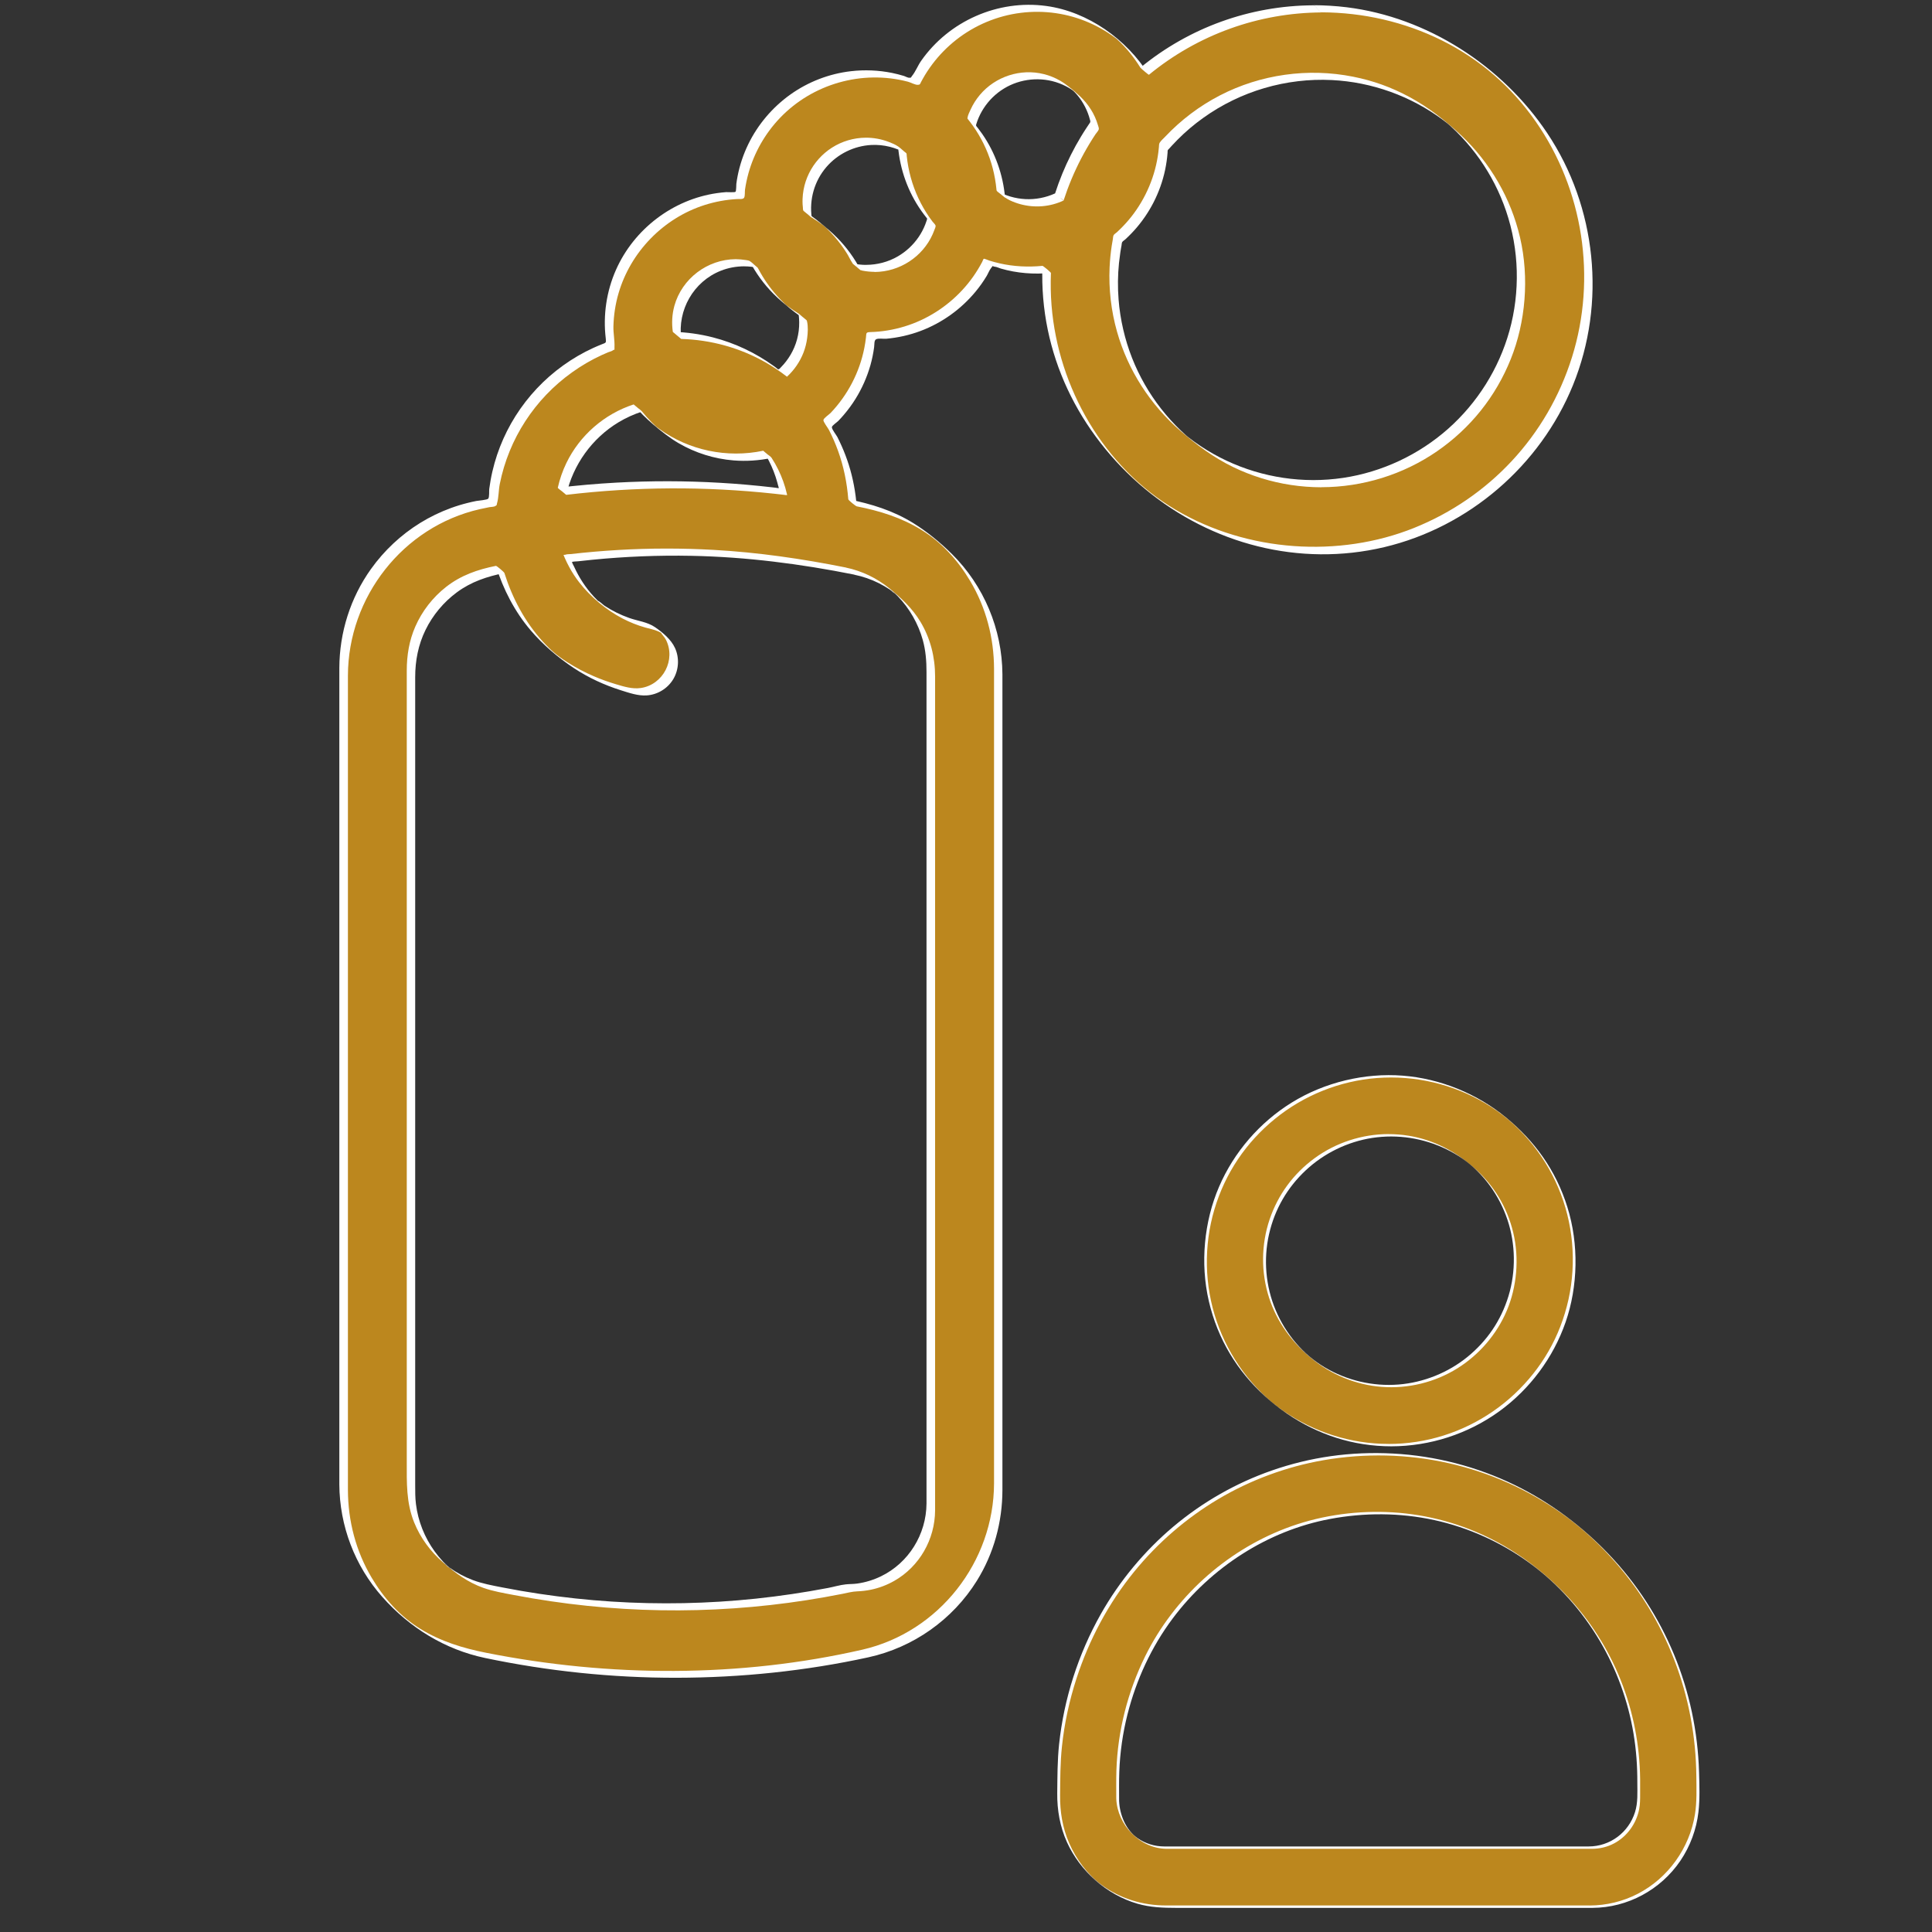
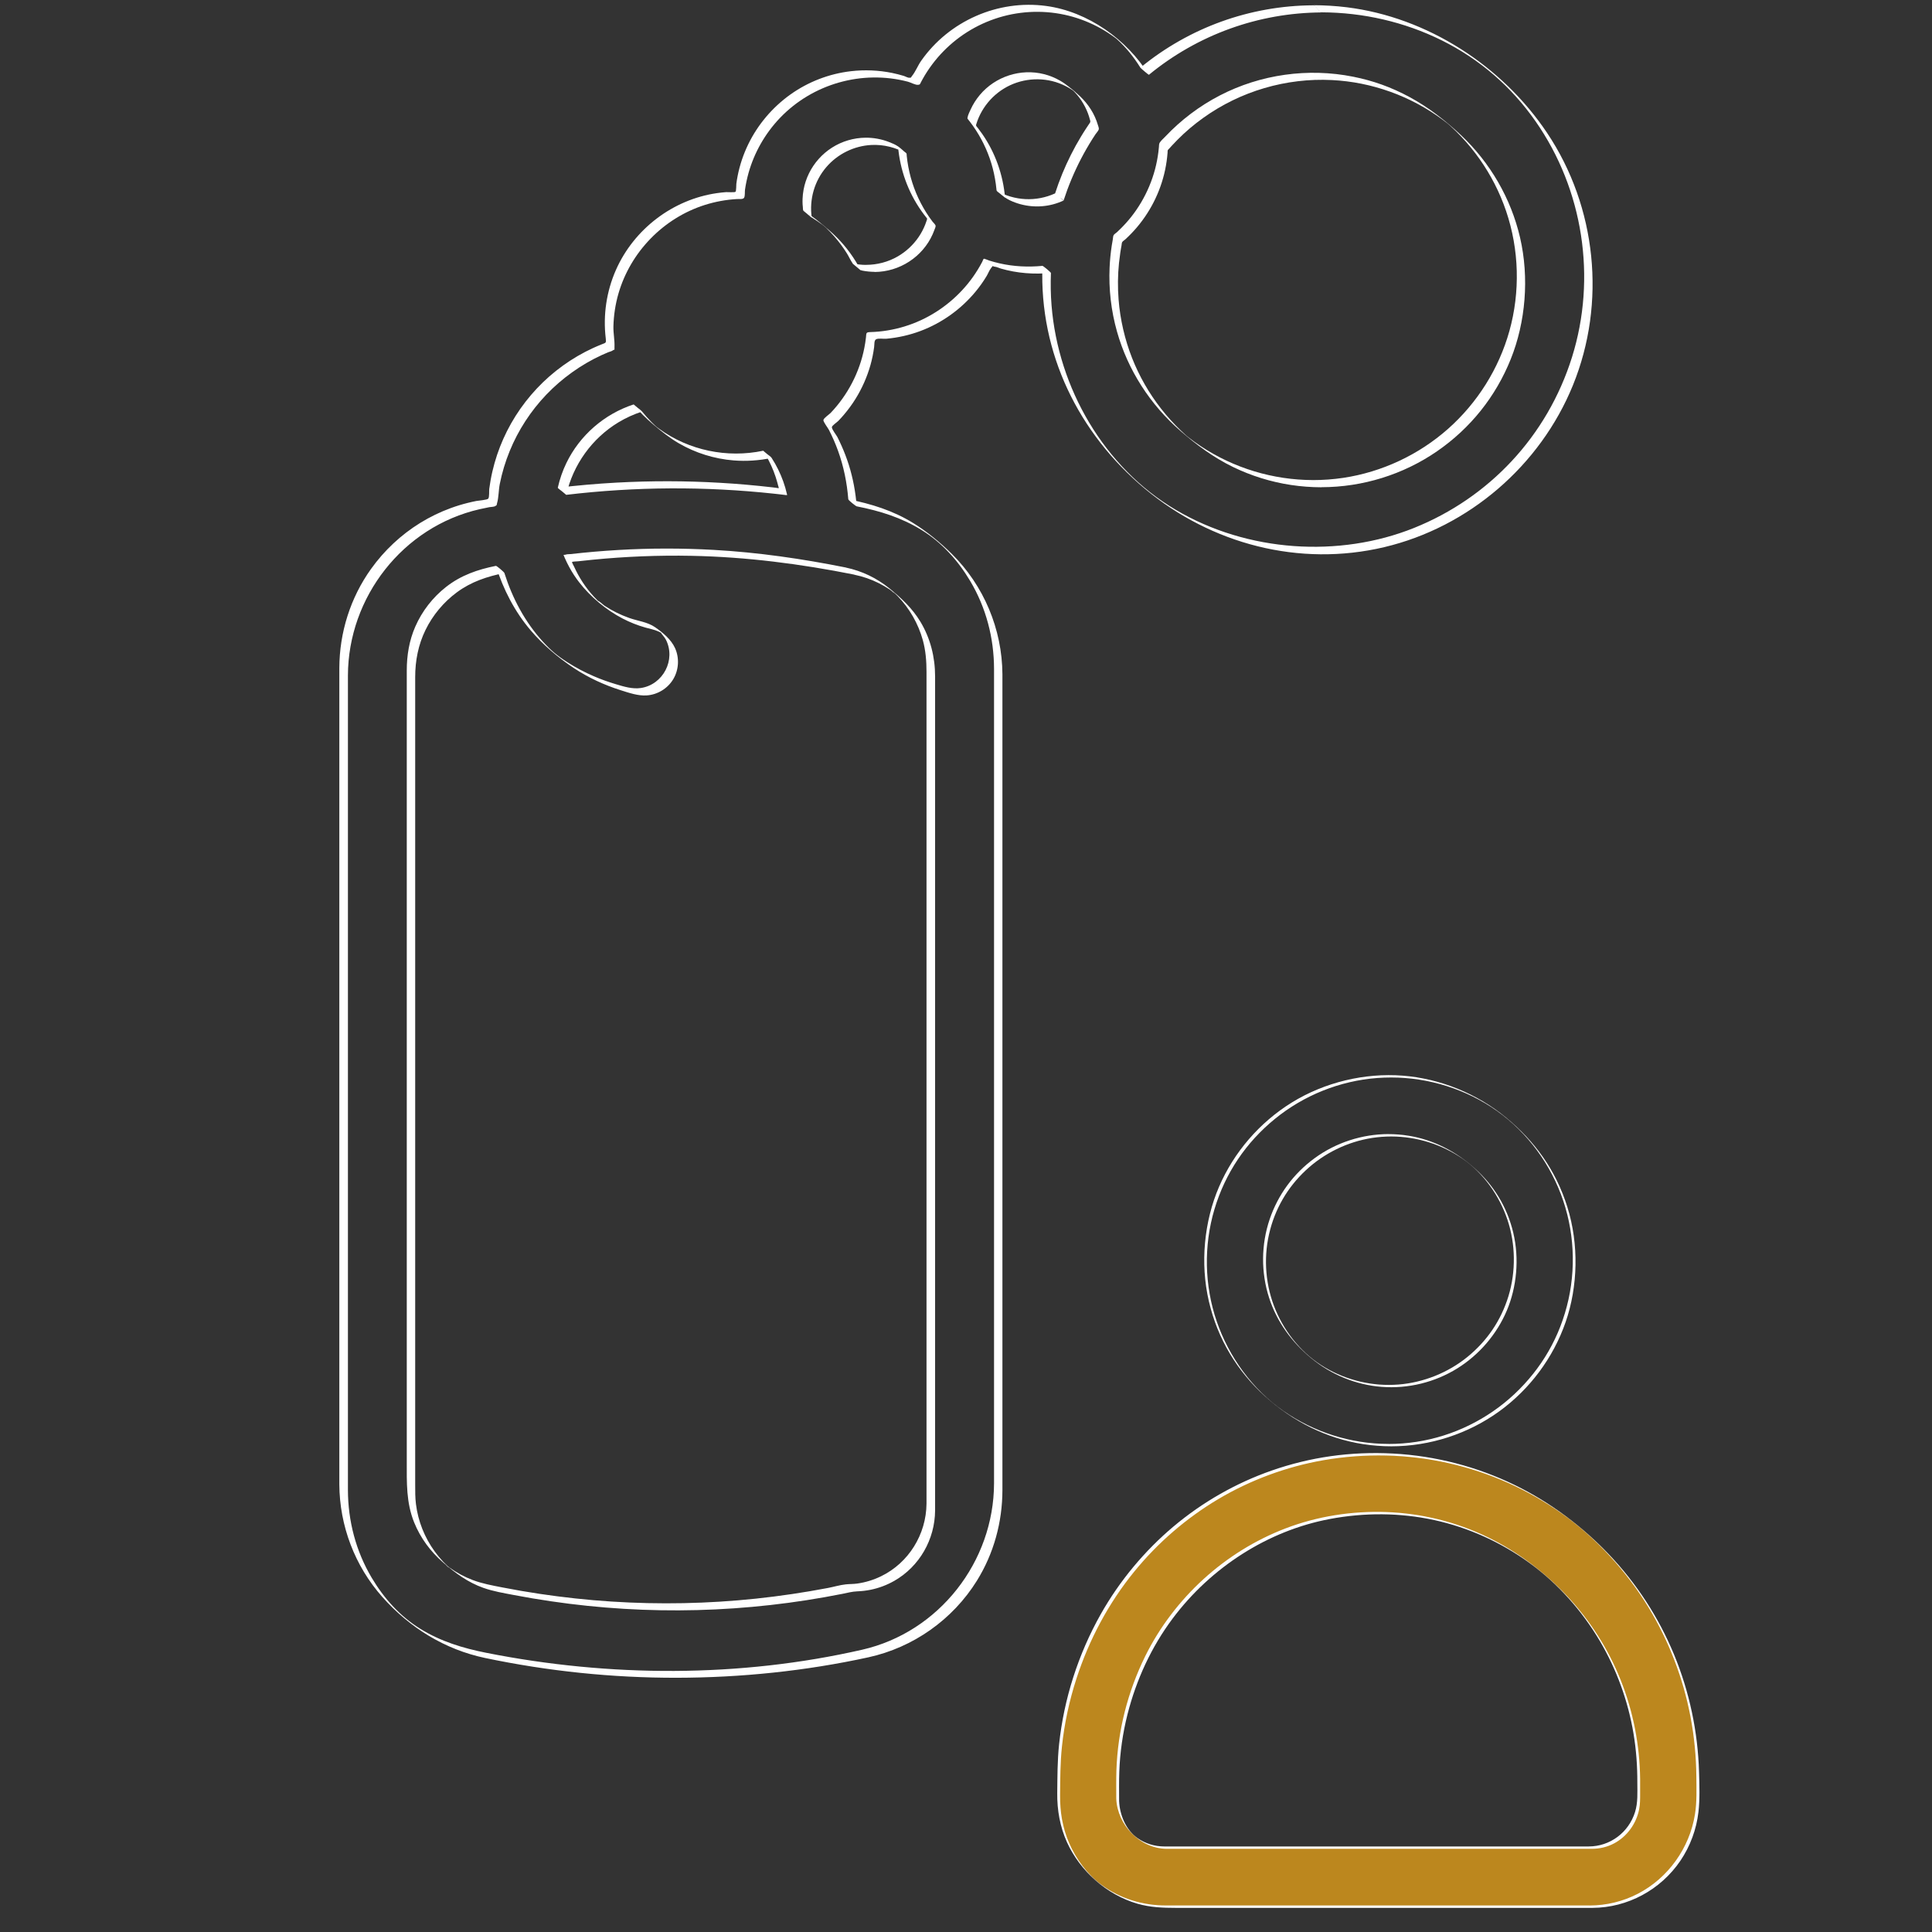
<svg xmlns="http://www.w3.org/2000/svg" id="Vrstva_1" data-name="Vrstva 1" viewBox="0 0 523.73 523.73">
  <rect x="0" y="0" width="523.73" height="523.73" fill="#333333" stroke="none" />
  <defs>
    <style>
      .cls-1 {
        fill: #bc871e;
      }

      .cls-2 {
        fill: #fff;
      }
    </style>
  </defs>
  <g>
-     <path class="cls-1" d="M376.76,391.74h0c-27.53-.03-49.96-22.45-49.98-49.99,0-27.57,22.43-50,49.99-50s49.99,22.43,49.99,49.99-22.43,49.99-49.99,49.99ZM376.76,307.75c-18.74,0-33.99,15.25-33.99,33.99.02,18.72,15.27,33.97,34,33.99,18.74,0,33.99-15.25,33.99-33.99s-15.25-33.99-33.99-33.99Z" />
    <g>
      <path class="cls-2" d="M376.38,391.42c-10.16,0-20.2-3.17-28.53-8.99-8.37-5.85-14.7-14.57-18.01-24.2-3.35-9.76-3.57-20.51-.63-30.4s8.63-18.19,16.37-24.5c7.85-6.41,17.6-10.33,27.71-11.1,10.21-.78,20.55,1.62,29.35,6.86,8.81,5.24,15.71,13.34,19.73,22.75,4.08,9.53,5.06,20.28,2.82,30.41s-7.32,18.76-14.6,25.61c-7.32,6.88-16.66,11.47-26.59,12.99-2.52.39-5.07.58-7.62.58.25,0,.51.64.77.64,10.51-.02,20.84-3.36,29.35-9.54,8.24-6,14.57-14.49,17.91-24.13s3.64-21.1.47-31.21-8.93-17.92-16.69-24.3-17.72-10.51-27.95-11.3-21.1,1.75-30.05,7.28c-8.7,5.38-15.67,13.42-19.72,22.82s-5.17,20.73-2.77,31.05,7.73,19.01,15.3,25.83c7.47,6.73,16.56,11.37,26.54,12.91,2.52.39,5.07.59,7.62.59-.25,0-.51-.64-.77-.64Z" />
      <path class="cls-2" d="M376.38,307.43c-7.16.02-14.19,2.29-19.98,6.51s-9.96,9.95-12.21,16.56c-2.33,6.86-2.39,14.42-.16,21.31,2.11,6.53,6.17,12.05,11.43,16.38,5.41,4.46,12.07,7.22,19.07,7.76,7.18.56,14.45-1.22,20.56-5.03,5.91-3.69,10.63-9.19,13.36-15.6s3.44-14.17,1.76-21.19-5.35-12.9-10.53-17.5c-5.1-4.53-11.16-7.7-17.93-8.77-1.77-.28-3.56-.42-5.35-.42.25,0,.51.64.77.64,6.91.02,13.71,2.13,19.38,6.08s9.91,9.97,12.1,16.51,2.32,13.95.28,20.65-5.88,12.24-11.11,16.5-11.88,6.96-18.7,7.5c-6.95.55-13.99-1.08-19.98-4.64s-10.64-9.13-13.34-15.55-3.34-13.74-1.78-20.58,5.01-12.68,9.95-17.3,11.29-7.74,18.02-8.78c1.72-.26,3.45-.39,5.19-.39-.25,0-.51-.64-.77-.64Z" />
    </g>
  </g>
  <g>
    <path class="cls-1" d="M431.33,516.86h-115.44c-15.93-.01-28.9-13.21-28.91-29.41v-1.21s0-.03,0-.03v-2.68c-.14-13.6,2.78-26.96,8.68-39.62,11.76-25.26,34.89-43.3,61.87-48.26,25.52-4.68,51.44,2.13,71.12,18.69,20.34,17.12,31.85,42.37,31.58,69.28v3.82c-.01,16.21-12.98,29.4-28.9,29.41ZM302.98,487.91c.24,7.18,5.94,12.95,12.91,12.96h115.43c7.11,0,12.9-6.03,12.91-13.42v-3.9c.23-22.19-9.21-42.92-25.88-56.95-16.24-13.67-36.81-19.07-57.92-15.19-21.56,3.96-40.82,19.01-50.26,39.28-4.88,10.48-7.3,21.52-7.18,32.79v4.44Z" />
    <g>
      <path class="cls-2" d="M430.95,516.54h-16.69c-5.75,0-11.51,0-17.26,0-6.71,0-13.42,0-20.13,0s-13.65,0-20.47,0c-6.17,0-12.35,0-18.52,0-4.75,0-9.5,0-14.26,0h-7.5c-6.35,0-12.47-1.84-17.59-5.64-3.83-2.85-6.83-6.96-8.72-11.32-1.78-4.1-2.48-8.45-2.44-12.9s.04-8.8.5-13.19c.66-6.28,2-12.48,3.95-18.49,3.41-10.5,8.66-20.39,15.64-28.95,6.37-7.82,14.12-14.52,22.79-19.67s18.48-8.8,28.54-10.55c11.21-1.94,22.77-1.69,33.87.8s21.49,7.13,30.69,13.65,17.49,15.52,23.53,25.45c5.52,9.08,9.38,19.15,11.37,29.59,1.02,5.34,1.55,10.77,1.6,16.2.03,3.43.17,6.93-.38,10.33-1.46,9.12-7.27,17.27-15.49,21.52-4.03,2.09-8.51,3.16-13.04,3.18.25,0,.51.64.77.64,9.52-.05,18.47-4.9,23.81-12.77,2.67-3.94,4.36-8.51,4.9-13.23.41-3.53.26-7.25.16-10.8-.31-10.94-2.61-21.82-6.8-31.93-4.14-9.98-10.11-19.18-17.56-27.01-7.3-7.69-15.95-14.17-25.48-18.83-10.32-5.05-21.65-7.98-33.13-8.59s-22.39.95-32.91,4.62c-9.67,3.38-18.7,8.54-26.54,15.12s-14.68,14.78-19.78,23.83c-6.09,10.81-9.97,22.92-11.28,35.25-.47,4.43-.45,8.86-.5,13.31s.74,9.04,2.63,13.21c3.56,7.88,10.8,14.27,19.11,16.69,3.45,1,6.92,1.13,10.46,1.13h10.55c5.52,0,11.05,0,16.57,0,6.68,0,13.36,0,20.04,0h65.75c-.25,0-.51-.64-.77-.64Z" />
      <path class="cls-2" d="M302.6,487.58c.29,7.14,6.41,13.55,13.68,13.6,1.23,0,2.46,0,3.69,0h9.39c4.52,0,9.03,0,13.55,0h86.9c.56,0,1.13,0,1.69,0,2.13,0,4.21-.48,6.09-1.49,3.48-1.86,5.96-5.31,6.74-9.16.29-1.41.28-2.81.28-4.24,0-1.34.01-2.67,0-4.01-.1-9.18-1.87-18.33-5.28-26.86-3.36-8.41-8.31-16.17-14.52-22.77-6.14-6.51-13.46-12.04-21.52-15.95-8.56-4.16-17.95-6.47-27.46-6.81-9.3-.33-18.72,1.12-27.42,4.46-8.15,3.13-15.69,7.83-22.14,13.7s-11.95,13.05-15.84,20.95c-4.73,9.61-7.44,20.21-7.79,30.91-.08,2.55-.04,5.11-.04,7.66,0,.22.77.43.77.64,0-2.64-.05-5.28.05-7.92.19-5.26.94-10.49,2.23-15.59,2.37-9.34,6.47-18.26,12.25-25.97,5.17-6.91,11.61-12.86,18.89-17.49s15.29-7.88,23.71-9.47c9.35-1.76,19.03-1.73,28.34.3,9.3,2.03,18.1,6.04,25.8,11.63s14.21,12.94,19.06,21.16c4.54,7.7,7.63,16.23,9.11,25.05.74,4.41,1.06,8.86,1.04,13.33,0,2.67.19,5.38-.62,7.97-1.72,5.54-6.78,9.33-12.57,9.33-1.67,0-3.34,0-5.01,0h-74.64c-5.01,0-10.02,0-15.02,0-3.93,0-7.86,0-11.79,0-2.39,0-4.78,0-7.17,0-.47,0-.94,0-1.42,0-2.59,0-5.11-.77-7.24-2.25-3.16-2.19-4.85-6.33-5-10.07,0-.23-.76-.42-.77-.64Z" />
    </g>
  </g>
  <g>
-     <path class="cls-1" d="M357.12,2.4c-17.79,0-34.12,6.36-46.84,16.91-6.24-10.22-17.5-17.06-30.32-17.06-13.99,0-26.11,8.13-31.89,19.92-3.79-1.38-7.88-2.14-12.14-2.14-18.71,0-34.07,14.55-35.4,32.93-19.54.04-35.43,15.95-35.43,35.5,0,1.83.14,3.62.41,5.38-17.65,6.46-30.56,22.82-32.01,42.31-1.34.26-2.68.52-4.02.8-21.06,4.48-36.35,23.36-36.35,44.89v221.57c0,21.53,15.29,40.41,36.35,44.9,17.38,3.7,34.88,5.55,52.37,5.55s35-1.85,52.37-5.55c21.06-4.48,36.35-23.36,36.35-44.9v-221.57c0-21.53-15.29-40.41-36.35-44.89-1.05-.22-2.11-.42-3.16-.63-.55-7.81-2.94-15.11-6.74-21.49,6.62-5.96,10.99-14.38,11.67-23.81,13.96-.03,26.04-8.15,31.81-19.92,3.79,1.38,7.88,2.14,12.14,2.14,1.27,0,2.52-.07,3.76-.2-.04.94-.07,1.88-.07,2.83,0,40.52,32.96,73.48,73.48,73.48s73.48-32.96,73.48-73.48S397.64,2.4,357.12,2.4ZM200.6,71.23c1.27,0,2.51.15,3.7.41,3.03,5.92,7.66,10.88,13.33,14.31.12.82.2,1.66.2,2.52,0,5.02-2.17,9.54-5.61,12.69-7.97-6.19-17.88-9.96-28.66-10.24-.12-.8-.19-1.62-.19-2.45,0-9.5,7.73-17.23,17.23-17.23ZM172.89,110.62c6.51,8.13,16.51,13.34,27.71,13.34,2.54,0,5.02-.27,7.42-.79,1.97,3.04,3.42,6.46,4.22,10.11-19.93-2.44-39.96-2.48-59.89-.1,2.36-10.66,10.28-19.26,20.55-22.57ZM230.42,154.83c12.71,2.56,21.88,14.07,21.88,27.03v226.71c0,12.09-9.8,21.88-21.88,21.88h0c-32.23,6.86-64.91,6.86-97.15,0-12.68-2.7-21.88-14.06-21.88-27.03v-221.57c0-12.96,9.2-24.33,21.88-27.03.76-.16,1.52-.3,2.28-.45,7.03,22.52,24.33,30.29,35.88,32.96,5.72,1.32,11.19-2.98,11.19-8.85h0c0-4.25-2.94-7.92-7.09-8.87-6.78-1.55-16.61-5.93-21.64-18.21,9.3-1.13,18.63-1.72,27.96-1.72s19.19.62,28.77,1.81c0,0,12.02,1.76,19.81,3.33ZM235.92,72.77c-1.27,0-2.51-.15-3.7-.41-3.03-5.92-7.66-10.88-13.33-14.31-.12-.82-.21-1.66-.21-2.52,0-9.5,7.73-17.23,17.23-17.23,3.16,0,6.11.87,8.66,2.36.6,7.39,3.47,14.15,7.91,19.57-2.05,7.23-8.69,12.54-16.57,12.54ZM287.17,53.38c-2.2,1.02-4.64,1.61-7.23,1.61-3.16,0-6.11-.87-8.66-2.36-.6-7.39-3.47-14.15-7.91-19.57,2.05-7.23,8.69-12.54,16.57-12.54s15.11,5.79,16.82,13.51c-4.09,5.88-7.35,12.39-9.59,19.35ZM357.12,131.1c-30.45,0-55.22-24.77-55.22-55.22,0-3.84.4-7.58,1.14-11.2,7.1-6.1,11.78-14.95,12.34-24.89,10.13-11.7,25.08-19.12,41.73-19.12,30.45,0,55.22,24.77,55.22,55.22s-24.77,55.22-55.22,55.22Z" />
    <g>
      <path class="cls-2" d="M355.97,1.44c-17.13.09-33.61,6.04-46.84,16.91l2.3,1.93c-5.98-9.6-16.52-17.13-27.81-18.66-13.1-1.78-26.36,4.06-33.93,14.89-.89,1.28-1.51,2.93-2.49,4.12-.46.56.03.37-.67.44-.44.05-1.1-.37-1.54-.5-1.04-.31-2.1-.58-3.16-.8-3.66-.74-7.43-.9-11.14-.47-5.92.68-11.62,2.88-16.46,6.34s-8.79,8.11-11.39,13.46c-1.32,2.72-2.3,5.62-2.88,8.59-.14.71-.26,1.42-.35,2.13-.04.28,0,1.96-.23,2.17s-2.18.07-2.53.09c-.83.06-1.66.15-2.48.27-11.98,1.72-22.49,9.74-27.39,20.8-2.57,5.81-3.53,12.28-2.77,18.58.15,1.28.04,1.16-1.04,1.59-.79.31-1.57.65-2.35,1-1.44.66-2.85,1.39-4.22,2.19-2.72,1.59-5.29,3.44-7.66,5.51-4.74,4.16-8.67,9.22-11.51,14.86-1.39,2.76-2.52,5.66-3.36,8.63-.44,1.56-.81,3.15-1.09,4.75-.13.76-.25,1.51-.35,2.27-.07.53.07,2.22-.27,2.64-.29.36-2.74.54-3.22.63-.79.16-1.58.33-2.36.53-1.53.38-3.04.84-4.52,1.38-2.91,1.06-5.72,2.42-8.36,4.05-5.2,3.21-9.74,7.47-13.3,12.44-5.62,7.85-8.57,17.25-8.61,26.88,0,1.99,0,3.98,0,5.97,0,10.51,0,21.02,0,31.53,0,15.99,0,31.98,0,47.97s0,35.8,0,53.7v47.22c0,10,0,20,0,30.01,0,1.64,0,3.28,0,4.92.06,11.22,4.2,22.11,11.66,30.51s17.01,14.26,27.86,16.54c17.06,3.58,34.51,5.39,51.94,5.36,17.41-.03,34.92-1.83,51.94-5.54,12.16-2.66,22.85-10.19,29.43-20.77,4.59-7.39,6.9-15.88,6.92-24.56,0-2.2,0-4.39,0-6.59v-134.55c0-15.57,0-31.14,0-46.72,0-9.7,0-19.4,0-29.1,0-1.39,0-2.78,0-4.18-.07-12.25-5.04-24.07-13.75-32.68-3.15-3.11-6.7-6.02-10.46-8.35-5.46-3.37-11.34-5.19-17.59-6.43l2.3,1.93c-.3-3.83-.99-7.61-2.15-11.28-.55-1.73-1.19-3.42-1.93-5.08-.37-.82-.75-1.64-1.16-2.44-.27-.53-1.55-2.11-1.49-2.69.04-.42,1.38-1.31,1.73-1.67.56-.57,1.1-1.17,1.61-1.78,1.11-1.31,2.13-2.7,3.04-4.16,1.78-2.85,3.15-5.95,4.07-9.18.45-1.6.78-3.23,1-4.87.11-.82-.04-1.86.56-2.16.63-.31,1.98-.07,2.71-.13,3.18-.28,6.32-.99,9.31-2.11,5.81-2.18,11-5.91,14.94-10.69,1.09-1.31,2.08-2.71,2.96-4.17.42-.68.75-1.63,1.26-2.24.7-.85.12-.39,1.05-.31.49.05,1.07.35,1.55.49,4.42,1.28,9.02,1.62,13.59,1.18l-2.3-1.93c-.88,23.67,9.77,45.41,27.79,60.45,18.01,15.03,41.89,21.26,64.87,15.82,22.91-5.43,42.27-22.1,51.15-43.9,9.08-22.32,6.41-48.33-6.98-68.35-12.2-18.24-32.5-31.4-54.33-34.1-3.02-.37-6.05-.55-9.09-.56.75,0,1.52,1.93,2.3,1.93,11.27.05,22.41,2.59,32.52,7.59,10.3,5.11,18.89,12.56,25.47,21.99,12.89,18.46,16.59,42.41,9.85,63.91s-22.53,38.13-42.81,46.28-45.14,6.58-64.56-4.88c-19.48-11.49-31.9-33.04-33.71-55.42-.24-2.94-.28-5.87-.17-8.81,0-.19-2.11-1.95-2.3-1.93-3.89.37-7.79.19-11.61-.68-.93-.21-1.84-.46-2.75-.74-.24-.08-1.42-.57-1.53-.52-.14.06-.36.72-.44.86-.75,1.42-1.59,2.79-2.51,4.09-3.59,5.05-8.49,9.12-14.11,11.72-2.87,1.33-5.92,2.26-9.04,2.77-1.55.26-3.12.41-4.69.45-1.22.04-1.03.29-1.16,1.46-.11.95-.25,1.89-.44,2.83-1.29,6.6-4.5,12.75-9.13,17.62-.39.41-1.83,1.36-1.96,1.91-.11.45,1.22,2.16,1.49,2.69.94,1.84,1.77,3.73,2.47,5.67,1.53,4.23,2.42,8.64,2.78,13.13.02.28,2,1.87,2.3,1.93,6.26,1.23,12.13,3.05,17.59,6.43,5.51,3.41,9.87,8.28,13.17,13.83,4.29,7.21,6.43,15.41,6.45,23.78.01,6.44,0,12.89,0,19.33v182.58c0,6.3.01,12.6,0,18.9-.05,21.25-14.9,40.32-35.72,45.09-33.24,7.6-68.53,7.47-101.9.85-6.36-1.26-12.36-3.08-17.91-6.51s-9.87-8.28-13.17-13.83c-4.29-7.21-6.43-15.41-6.45-23.78-.01-6.44,0-12.89,0-19.33v-91.47c0-17,0-34,0-51.01v-40.1c0-6.3-.01-12.6,0-18.9.05-21.24,14.9-40.34,35.72-45.09.87-.2,1.75-.37,2.63-.55.47-.09,1.23-.05,1.61-.31.58-.39.25-.05.46-.74.47-1.62.41-3.54.74-5.21.61-3.06,1.51-6.06,2.69-8.94,2.31-5.66,5.7-10.87,9.92-15.29s9.42-8.16,15.06-10.75c.58-.27,1.16-.52,1.75-.76.25-.1.95-.28,1.19-.47.73-.58.43.39.49-.98.08-1.83-.34-3.72-.29-5.58.08-2.99.53-5.98,1.36-8.85,3.26-11.29,12.18-20.47,23.38-24.03,2.84-.9,5.79-1.45,8.77-1.61.7-.04,1.64.12,1.92-.37s.16-1.6.24-2.17c.22-1.52.54-3.02.95-4.5,1.56-5.57,4.5-10.72,8.49-14.91,8.85-9.29,22.31-13.13,34.74-9.86.74.19,1.97.91,2.71.84.59-.06.49-.09.82-.73.15-.29.3-.57.46-.85.78-1.4,1.66-2.74,2.63-4.03,1.86-2.47,4.04-4.69,6.47-6.6,5.04-3.96,11.13-6.51,17.49-7.3s12.72.13,18.52,2.66c1.4.61,2.77,1.31,4.08,2.1.65.39,1.29.8,1.92,1.24.52.36,1.04.73,1.53,1.12-.11-.09-.51-.45.02.03,2.49,2.24,4.59,4.88,6.36,7.72.15.23,2.25,1.97,2.3,1.93,13.23-10.87,29.72-16.83,46.84-16.91-.75,0-1.52-1.93-2.3-1.93Z" />
-       <path class="cls-2" d="M201.75,72.2c1.25,0,2.48.15,3.7.41l-2.3-1.93c1.7,3.3,3.89,6.32,6.5,8.95,1.47,1.48,3.08,2.81,4.69,4.13,1.41,1.15,2.88,2.21,4.43,3.15l-2.3-1.93c.45,3.13.08,6.29-1.16,9.21-.57,1.34-1.32,2.61-2.21,3.77-.42.55-.88,1.07-1.37,1.57-.19.19-.48.63-.8.57-.13-.03-.37-.28-.48-.37-.22-.16-.43-.32-.65-.48-4.97-3.61-10.61-6.27-16.56-7.8-3.55-.91-7.19-1.4-10.85-1.51l2.3,1.93c-1.09-7.83,3.34-15.57,10.72-18.48,2.01-.8,4.16-1.19,6.32-1.2-.03,0-.35-.31-.33-.29-.27-.23-.54-.46-.81-.69s-.54-.45-.82-.68c-.07-.05-.26-.27-.34-.27-7.66.04-14.57,5.25-16.62,12.66-.63,2.3-.75,4.67-.42,7.03,0,.05.34.3.33.29.27.23.54.46.81.69s.54.45.82.68c.07.06.26.27.34.27,8.05.23,15.97,2.42,22.95,6.42,1.97,1.13,3.86,2.4,5.66,3.79l.04.03c1.96-1.81,3.5-4.04,4.47-6.53.49-1.27.83-2.61,1-3.96.19-1.44.28-3.06-.03-4.5-.08-.35-.3-.47-.59-.71-.46-.39-.93-.78-1.39-1.17-.5-.41-1.07-.72-1.61-1.08-.57-.38-1.13-.77-1.67-1.18-.28-.21-.55-.43-.83-.64l.91.77c-.11-.1-.22-.2-.33-.3-.15-.13-.3-.27-.44-.4-2.08-1.94-3.92-4.14-5.48-6.52-.42-.64-.82-1.3-1.2-1.97-.18-.32-.36-.64-.53-.97-.2-.38-.42-.57-.75-.84-.5-.43-1.02-.96-1.58-1.32-.32-.2-.68-.24-1.06-.3-.93-.15-1.86-.23-2.8-.24.03,0,.35.31.33.29.27.23.54.46.81.69s.54.45.82.68c.07.06.26.27.34.27Z" />
      <path class="cls-2" d="M171.74,109.66c1.61,2,3.42,3.78,5.38,5.43,2.18,1.85,4.39,3.62,6.86,5.06,4.54,2.64,9.65,4.24,14.88,4.66,3.45.28,6.92.04,10.31-.67l-2.3-1.93c1.13,1.75,2.08,3.6,2.84,5.54.39,1,.73,2.02,1.01,3.05.07.25.13.5.2.76.03.1.23.7.18.76-.04.05-.65-.08-.74-.09-.33-.04-.66-.08-.98-.12-4.71-.54-9.43-.96-14.17-1.23-9.36-.55-18.75-.56-28.11-.05-5.31.29-10.61.76-15.89,1.38l2.3,1.93c1.83-8.16,7-15.35,14.17-19.67,2.01-1.21,4.15-2.18,6.38-2.9-.11.04-1.02-.87-1.14-.98-.27-.23-.54-.45-.82-.68-.05-.04-.3-.29-.34-.27-7.93,2.58-14.6,8.38-18.23,15.89-1.03,2.13-1.8,4.37-2.32,6.68-.03.13,1.02.87,1.14.98.27.23.54.45.82.68.06.05.28.28.34.27,9.37-1.11,18.79-1.7,28.22-1.75s18.77.44,28.1,1.44c.66.07,1.31.14,1.97.22.33.04.66.08.98.12.11.01.25.05.37.04.33-.02.24.01.17-.3-.26-1.16-.6-2.3-1-3.42-.8-2.24-1.86-4.37-3.15-6.37-.24-.37-.8-.69-1.14-.98-.27-.23-.54-.45-.82-.68-.05-.04-.29-.29-.34-.27-9.77,2.05-20.12-.08-28.2-5.96-.28-.2-.55-.41-.82-.62-.12-.1-.25-.19-.37-.29-.74-.58,1.28,1.11.73.61-.52-.47-1.04-.95-1.54-1.45-.93-.93-1.8-1.9-2.62-2.92-.3-.37-.78-.67-1.14-.98s-.86-.59-1.16-.95Z" />
      <path class="cls-2" d="M231.57,155.79c2.32.48,4.56,1.24,6.67,2.3,1.03.52,2.04,1.11,3,1.75.49.33.97.85,1.51,1.1-1.18-.54-.89-.77-.33-.24.31.29.62.59.92.9,3.21,3.32,5.57,7.44,6.81,11.89.79,2.84,1.01,5.73,1.01,8.66v14.84c0,9.25,0,18.5,0,27.76s0,24.18,0,36.27,0,26.64,0,39.96v97.07c0,3.18.02,6.36,0,9.54-.06,8.33-4.82,16.07-12.35,19.72-2.03.98-4.2,1.65-6.43,1.96-1.03.15-2.07.11-3.1.22-1.62.17-3.26.68-4.86.98-6.46,1.23-12.97,2.2-19.51,2.89-13,1.37-26.11,1.63-39.15.79-6.54-.42-13.06-1.13-19.55-2.1-3.35-.5-6.69-1.08-10.02-1.73-2.71-.53-5.45-1.02-8.04-2-2.23-.84-4.34-1.98-6.28-3.37-.25-.18-.5-.37-.75-.56-.73-.52,1.23,1.23.32.25-.42-.45-.89-.86-1.32-1.31-.83-.88-1.6-1.82-2.31-2.8-2.72-3.76-4.48-8.18-5.05-12.78-.22-1.74-.21-3.47-.21-5.21v-218.98c0-4.45.83-8.78,2.8-12.8s4.9-7.53,8.49-10.19c3.88-2.87,8.2-4.3,12.88-5.24l-2.3-1.93c2.02,6.38,5.1,12.4,9.47,17.51,3.34,3.91,7.44,7.4,11.73,10.23,3.91,2.58,8.2,4.56,12.67,5.97,2.22.7,4.66,1.56,7.01,1.4,2.94-.19,5.68-1.86,7.2-4.39s1.71-5.75.49-8.44c-1.07-2.35-3.32-4.21-5.4-5.65s-4.67-1.68-7.01-2.51-4.59-1.93-6.67-3.3c-.54-.35-1.31-1.23-1.9-1.36l.59.48c-.18-.16-.36-.33-.53-.5-.34-.33-.68-.67-1-1.02-1.17-1.25-2.22-2.6-3.15-4.03-.87-1.33-1.63-2.73-2.29-4.18-.07-.16-.62-1.13-.55-1.27.06-.12,1.48-.18,1.64-.19,1.28-.15,2.55-.28,3.83-.41,8.94-.88,17.93-1.25,26.91-1.07,14.86.29,29.58,2.19,44.14,5.1-.85-.17-1.43-1.75-2.3-1.93-11.83-2.37-23.79-4.11-35.84-4.78-8.62-.48-17.27-.48-25.9.03-4.3.25-8.6.62-12.88,1.11-.39.04-1.02,0-1.37.16l-.55.07c.12.29.24.57.36.85.36.82.75,1.62,1.18,2.41.79,1.46,1.69,2.85,2.71,4.16,3.05,3.94,7.31,7.48,11.72,9.79,1.99,1.04,4.08,1.87,6.24,2.48,1.2.34,2.44.55,3.58,1.08.23.11.46.23.68.35l.33.2c.97.69.78.52-.55-.49.39.75,1.11,1.36,1.51,2.15,2.75,5.45-.76,12.18-6.78,13.09-2.3.34-4.58-.37-6.76-1.02-2.05-.61-4.07-1.33-6.03-2.18-2.46-1.06-4.84-2.31-7.09-3.75-2.81-1.8-4.45-3.17-6.71-5.64-4.86-5.32-8.25-11.74-10.42-18.59-.08-.26-2.09-1.97-2.3-1.93-4.95.99-9.47,2.55-13.49,5.7-3.62,2.83-6.52,6.56-8.36,10.77-1.66,3.79-2.31,7.8-2.31,11.91v159.24c0,11.03,0,22.07,0,33.1v22.06c0,5.67-.19,11.15,2.02,16.57,1.69,4.17,4.39,7.82,7.78,10.77s6.77,5.44,10.95,6.92c2.68.95,5.52,1.42,8.3,1.95,3.33.64,6.67,1.2,10.02,1.69,6.57.97,13.19,1.65,19.82,2.05,13.23.8,26.52.45,39.69-1.03,6.54-.73,13.05-1.75,19.51-3.03,1.34-.27,2.66-.63,4.03-.68,1.22-.04,2.43-.19,3.63-.43,2.25-.46,4.43-1.28,6.42-2.42,6.83-3.9,11-11.24,11.05-19.07,0-1.01,0-2.02,0-3.02v-18.23c0-10.12,0-20.25,0-30.37s0-25.32,0-37.98v-40.75c0-12.92,0-25.84,0-38.76s0-21.35,0-32.02v-20.48c0-1.5,0-3,0-4.49,0-5.23-1.27-10.32-3.98-14.82-2.18-3.62-5.17-6.42-8.42-9.06-3.45-2.79-7.43-4.71-11.77-5.62.85.18,1.43,1.75,2.3,1.93Z" />
      <path class="cls-2" d="M234.77,71.81c-1.25,0-2.48-.15-3.7-.41l2.3,1.93c-1.7-3.3-3.89-6.32-6.5-8.95-1.47-1.48-3.08-2.81-4.69-4.13-1.41-1.15-2.88-2.21-4.43-3.15l2.3,1.93c-.71-4.93.7-9.95,3.96-13.74,3.06-3.56,7.51-5.75,12.2-5.99,3.34-.17,6.64.67,9.53,2.33l-2.3-1.93c.53,6.27,2.7,12.33,6.32,17.47.43.61.87,1.2,1.34,1.78.17.21.24.23.21.48-.01.1-.07.23-.1.33-.12.39-.26.77-.41,1.14-.46,1.17-1.06,2.29-1.76,3.33-1.47,2.16-3.43,3.98-5.69,5.29-2.6,1.5-5.56,2.27-8.55,2.28.03,0,.35.31.33.29.27.23.54.46.81.69s.54.45.82.68c.07.05.26.27.34.27,6.76-.04,13-4.08,15.74-10.26.16-.37.31-.74.45-1.12.12-.32.43-.94.31-1.24-.14-.36-.58-.72-.81-1.03-.33-.43-.64-.87-.95-1.31-1.09-1.59-2.06-3.28-2.88-5.03-1.69-3.61-2.76-7.51-3.16-11.48-.02-.18,0-.51-.08-.66-.09-.16-.41-.36-.54-.47-.56-.48-1.11-1.01-1.72-1.43-.77-.53-1.72-.92-2.6-1.25-1.97-.75-4.07-1.13-6.17-1.12-3.24.02-6.44.96-9.16,2.7-2.65,1.69-4.82,4.11-6.21,6.93-.7,1.43-1.21,2.95-1.49,4.51-.15.82-.24,1.65-.27,2.48-.02.48-.01.95.01,1.42.02.27.04.53.07.8.03.24,0,.7.12.9.06.11.24.21.33.29.32.27.64.54.96.81.44.37.86.73,1.35,1.03.86.54,1.71,1.11,2.52,1.72.19.14.37.28.56.42.09.07.17.13.25.2.58.45-1.27-1.1-.72-.61.38.34.75.68,1.12,1.03.7.68,1.38,1.39,2.03,2.13,1.27,1.45,2.43,3.01,3.45,4.65.51.82.9,1.74,1.44,2.53.28.42.8.74,1.19,1.07.46.39.9.9,1.5,1.02,1.11.22,2.23.33,3.36.34-.03,0-.35-.31-.33-.29-.27-.23-.54-.46-.81-.69s-.54-.45-.82-.68c-.07-.06-.26-.27-.34-.27Z" />
      <path class="cls-2" d="M286.03,52.42c-5.12,2.34-11.01,2.06-15.88-.75l2.3,1.93c-.52-6.2-2.65-12.2-6.2-17.31-.39-.55-.79-1.1-1.2-1.63-.11-.14-.3-.31-.38-.47-.12-.25-.12-.21-.03-.49.1-.33.21-.66.33-.99.44-1.18,1.01-2.31,1.7-3.37,1.39-2.14,3.26-3.97,5.44-5.31,4.47-2.75,10.1-3.3,15.01-1.46,1.2.45,2.34,1.03,3.41,1.73.29.19.58.39.85.6,1.1.83-1.78-1.59-.8-.67.52.49,1.01,1.01,1.46,1.55,1.62,1.95,2.8,4.24,3.43,6.69.03.13.1.29.1.42,0,.3-.16.46-.34.72-.25.37-.5.74-.74,1.11-.51.77-1,1.56-1.48,2.35-.96,1.59-1.86,3.21-2.69,4.87-1.7,3.37-3.14,6.88-4.3,10.48-.03.1,1.03.88,1.14.98s1.19.86,1.16.95c1.27-3.91,2.86-7.72,4.76-11.37.96-1.84,2-3.64,3.11-5.39.26-.41.52-.81.79-1.21s.72-.85.87-1.28c.11-.31-.12-.85-.22-1.18-.11-.39-.24-.77-.38-1.14-1.08-2.93-2.95-5.41-5.31-7.43-1.46-1.25-2.91-2.53-4.59-3.49-1.36-.78-2.83-1.38-4.35-1.76-6.34-1.6-13.17.63-17.37,5.62-1.01,1.2-1.86,2.53-2.51,3.96-.31.69-.75,1.52-.85,2.27-.03.24.05.29.21.48.15.18.29.37.44.56.29.37.57.75.84,1.14,2.18,3.09,3.87,6.52,4.97,10.14.56,1.84.96,3.72,1.22,5.62.06.46.11.91.16,1.37.02.21.01.35.13.51.18.24.51.44.74.63.9.76,1.71,1.39,2.77,1.9,3.64,1.73,7.84,2.13,11.74,1.09.97-.26,1.92-.61,2.83-1.03-.08.04-1.03-.89-1.14-.98-.12-.1-1.03-1.01-1.16-.95Z" />
      <path class="cls-2" d="M355.97,130.14c-10.86-.02-21.56-3.24-30.59-9.27-1.12-.75-2.22-1.54-3.29-2.38-.24-.19-.48-.39-.73-.58,1.26,1,.53.44.17.12-.49-.44-.97-.88-1.45-1.34-1.92-1.84-3.71-3.82-5.35-5.92-3.26-4.17-5.91-8.8-7.85-13.73s-3.23-10.41-3.65-15.82c-.26-3.31-.23-6.64.11-9.94.1-.95.22-1.9.36-2.84.06-.39.12-.78.19-1.17.04-.23.08-.47.13-.7.05-.25.05-.71.18-.93.17-.28.61-.54.86-.76.28-.26.56-.52.83-.79.55-.53,1.08-1.09,1.59-1.65,4.15-4.6,7.06-10.27,8.35-16.34.33-1.57.56-3.15.68-4.75.01-.16-.02-.46.04-.61s.27-.31.37-.43c.25-.28.5-.57.76-.84.51-.56,1.04-1.1,1.57-1.64,2.14-2.15,4.46-4.12,6.93-5.88,10.09-7.24,22.5-10.88,34.9-10.25,10.8.54,21.34,4.32,30.03,10.78.48.36.96.73,1.43,1.1.13.11.26.21.39.32l-.69-.58c-.08-.06-.05-.04.09.08.29.26.58.51.87.77,1,.91,1.96,1.86,2.89,2.84,1.81,1.91,3.48,3.95,4.99,6.09,3.06,4.33,5.5,9.1,7.2,14.13,3.54,10.43,3.85,21.88.89,32.49-2.85,10.22-8.69,19.5-16.63,26.53s-17.91,11.72-28.43,13.29c-2.7.4-5.42.6-8.15.6.03,0,.35.31.33.29.27.23.54.46.81.69s.54.45.82.68c.07.06.26.27.34.27,11.13-.02,22.11-3.41,31.28-9.73s15.95-14.92,19.99-24.97,5.06-22.08,2.52-33.01c-2.46-10.59-8.12-20.31-16.04-27.76-4.18-3.93-8.78-7.51-13.83-10.25s-10.01-4.49-15.37-5.56c-12.2-2.44-25.08-.64-36.13,5.08-5.51,2.85-10.53,6.64-14.79,11.15-.49.52-1.15,1.07-1.53,1.68-.2.33-.16.76-.2,1.15-.04.47-.09.94-.15,1.4-.2,1.57-.5,3.14-.91,4.67-.83,3.12-2.1,6.13-3.74,8.91s-3.54,5.17-5.78,7.35c-.27.27-.55.53-.83.79-.24.22-.69.48-.86.76s-.17.84-.23,1.16c-.1.54-.19,1.09-.28,1.64-.3,1.98-.5,3.97-.59,5.97-.26,5.86.41,11.75,2.01,17.4,2.95,10.46,9.03,19.84,17.23,26.94,4.38,3.8,8.99,7.21,14.22,9.75,4.95,2.4,10.25,4.05,15.69,4.87,2.75.42,5.53.62,8.32.63-.03,0-.35-.31-.33-.29-.27-.23-.54-.46-.81-.69s-.54-.45-.82-.68c-.07-.06-.26-.27-.34-.27Z" />
    </g>
  </g>
</svg>